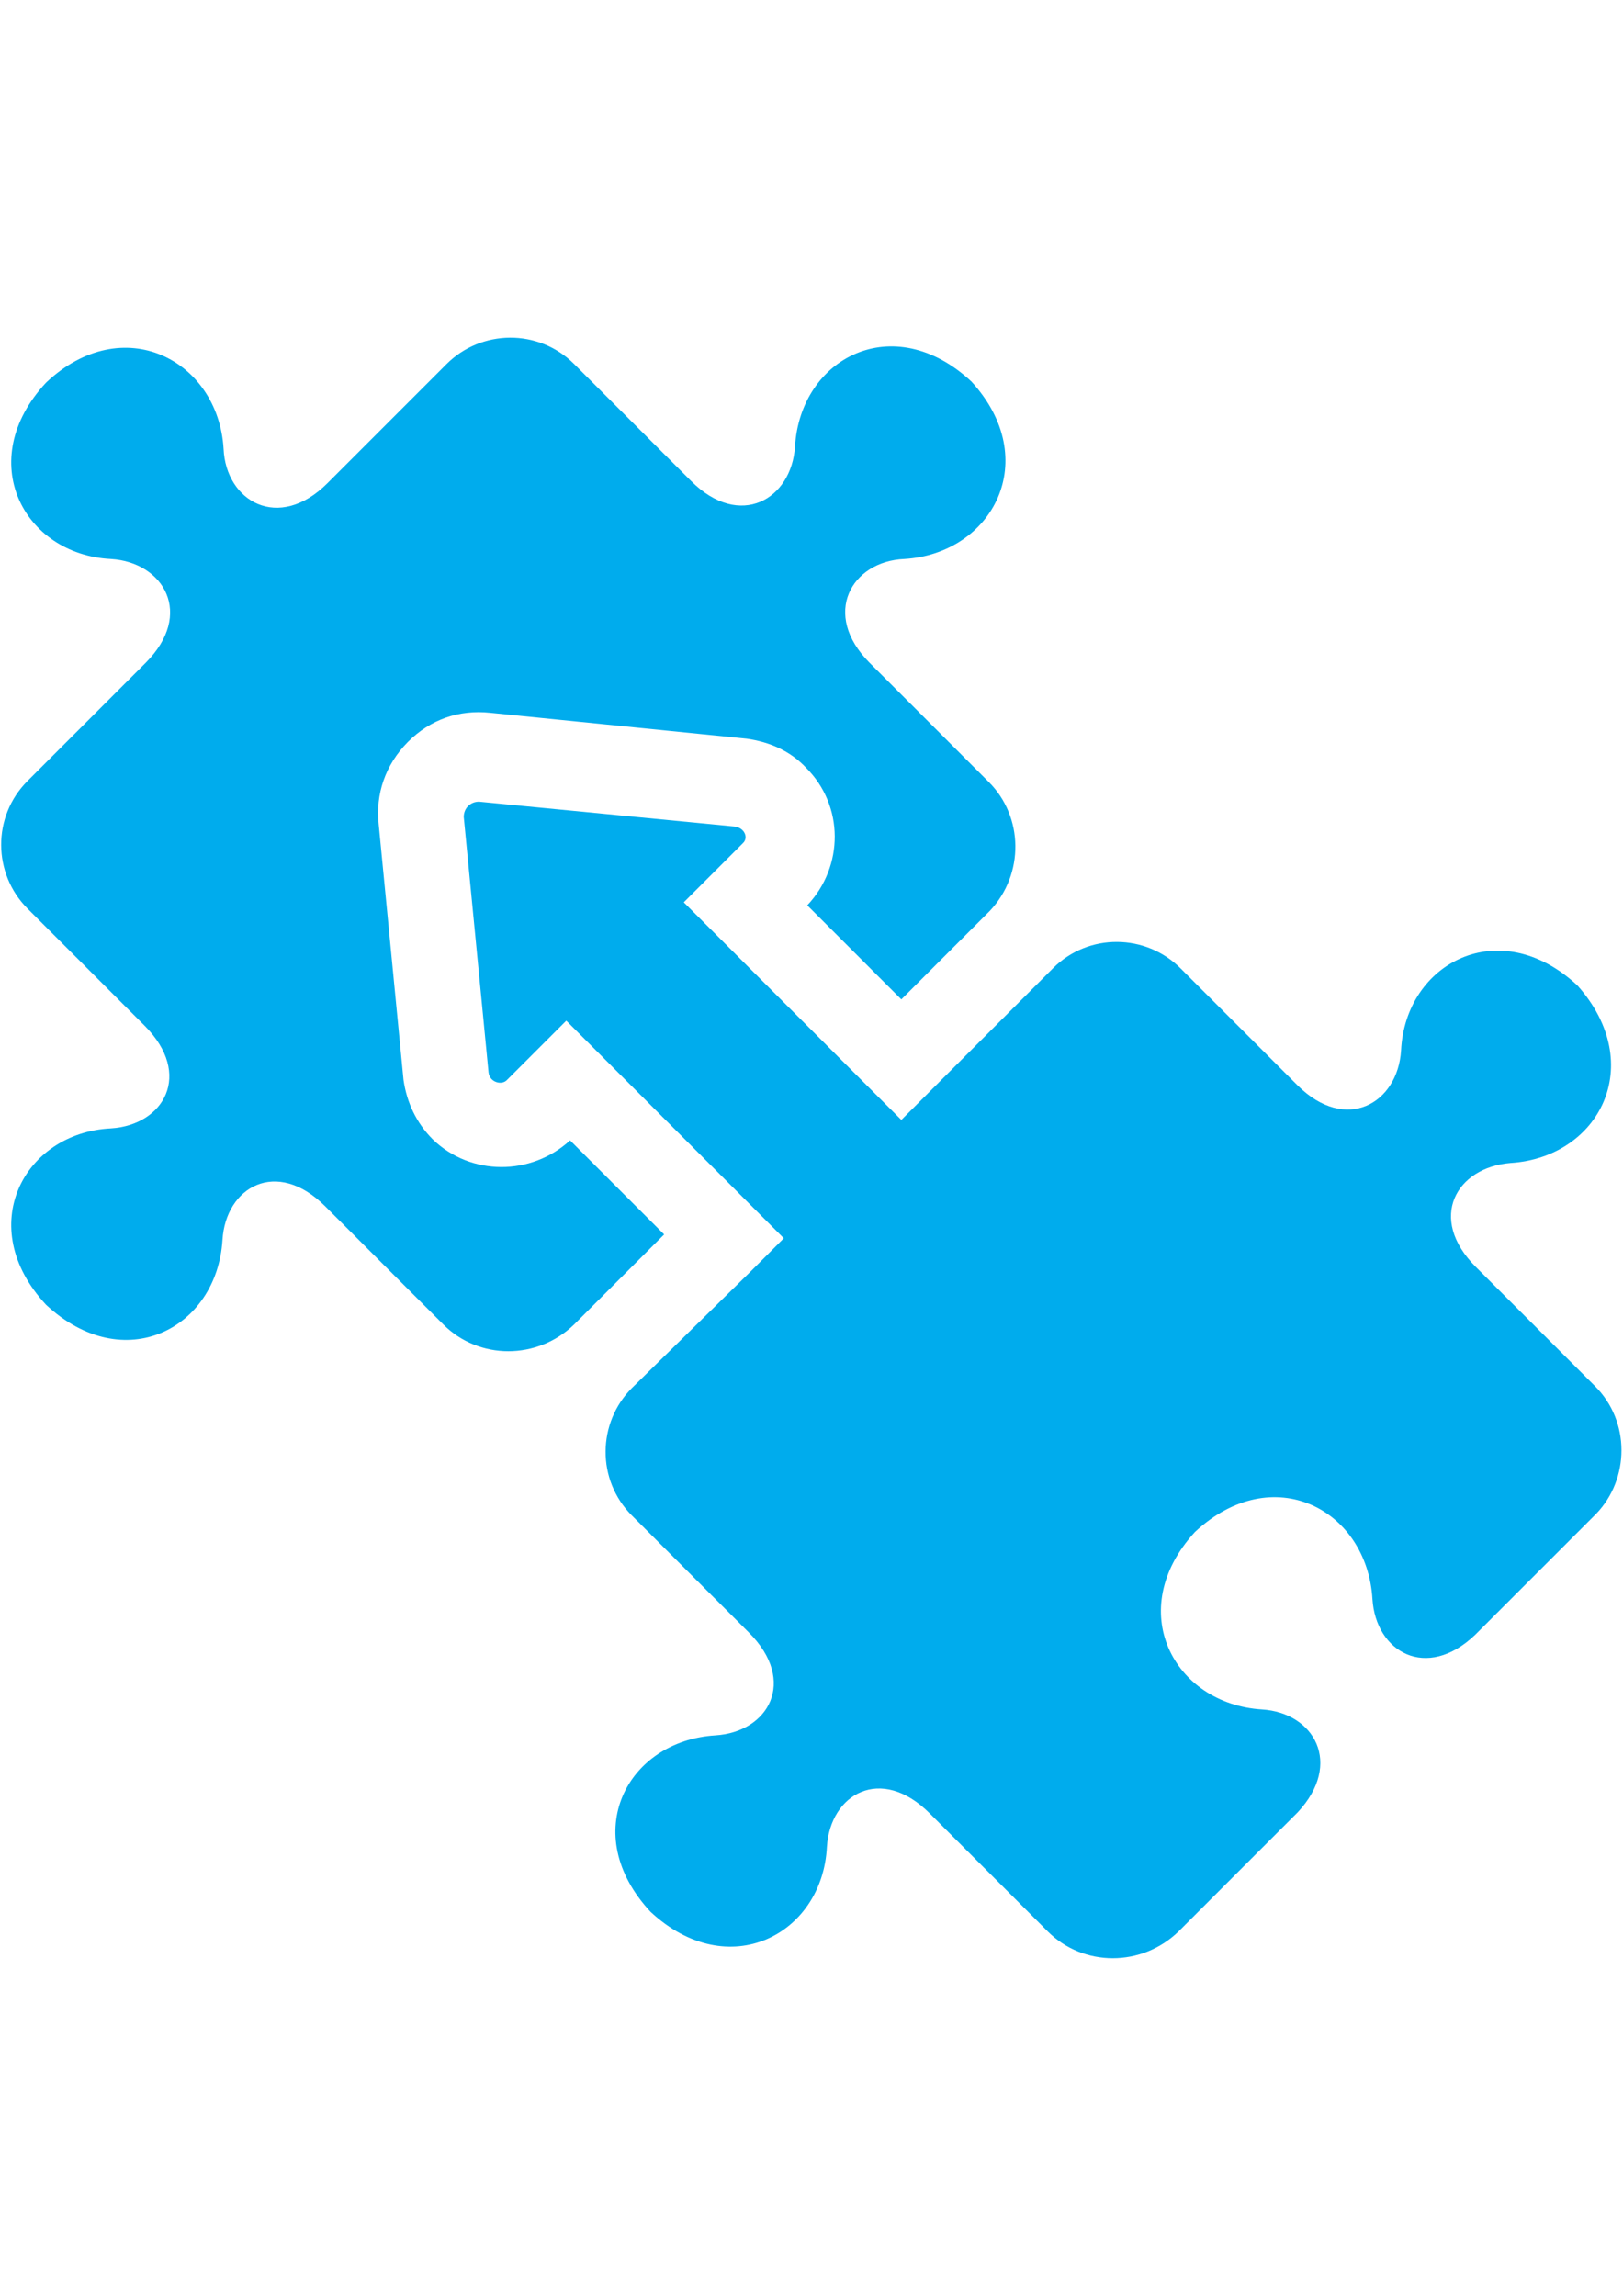
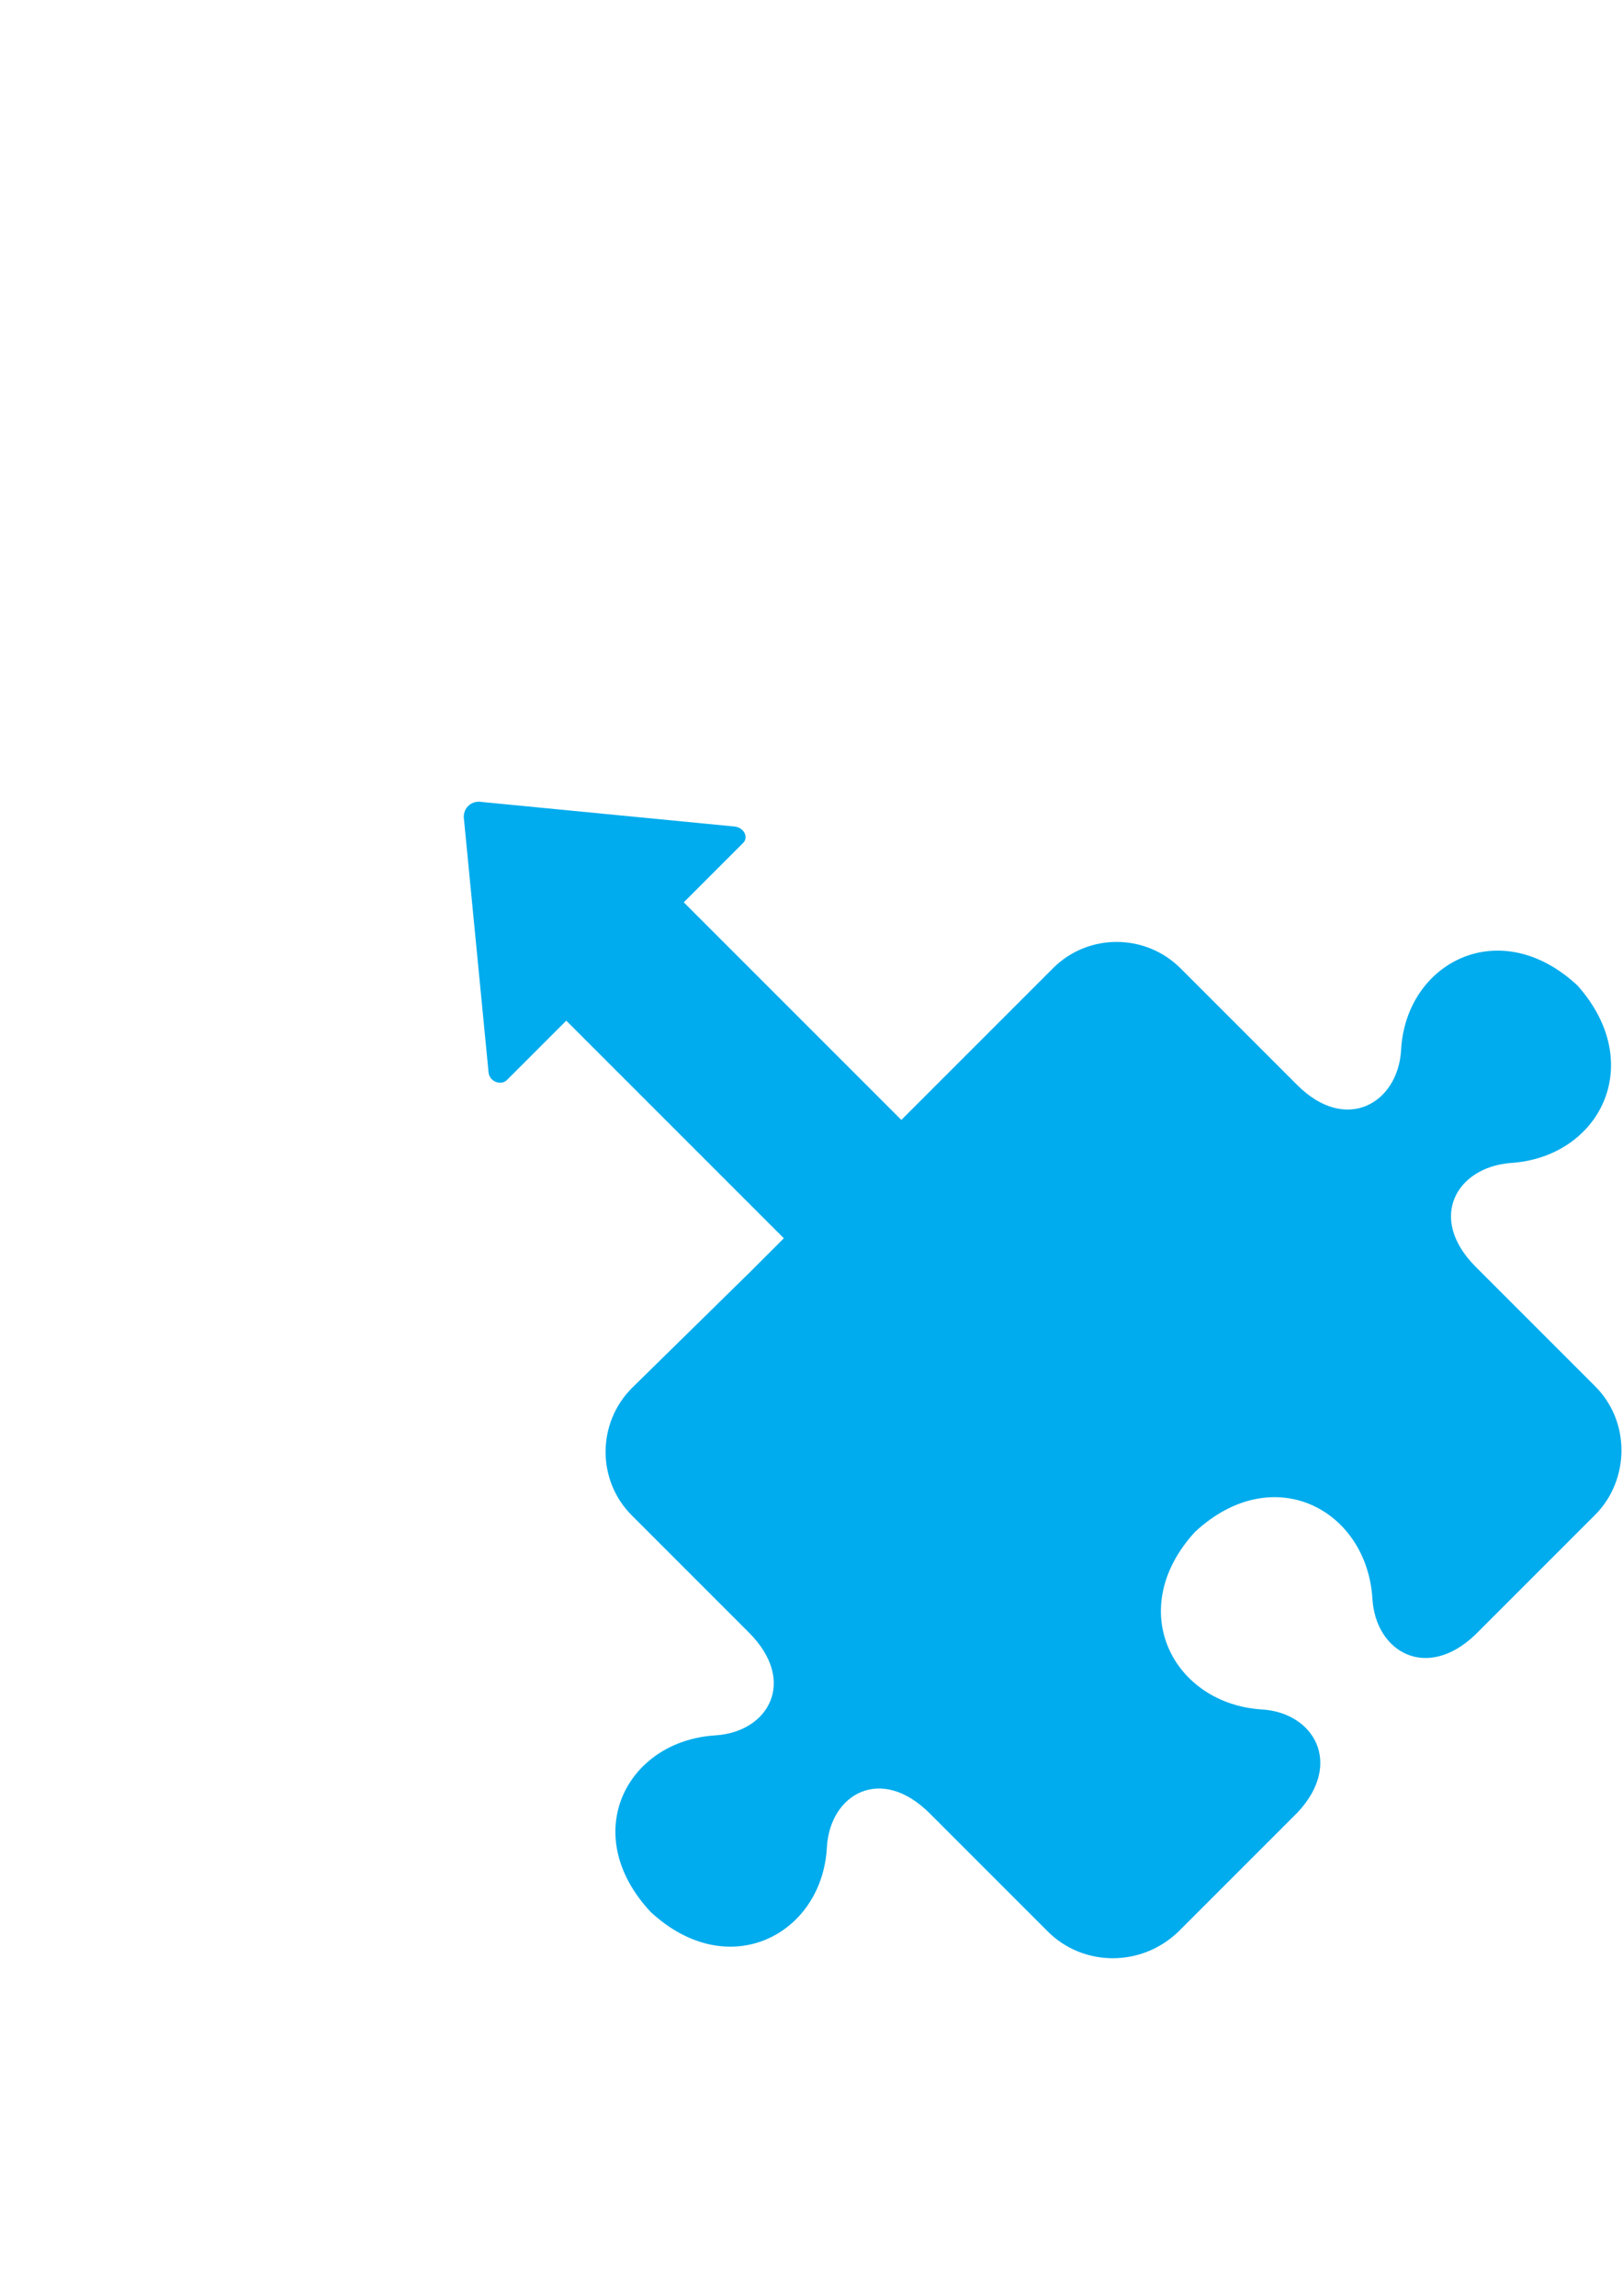
<svg xmlns="http://www.w3.org/2000/svg" version="1.1" id="Layer_1" x="0px" y="0px" viewBox="0 0 595.3 841.9" enable-background="new 0 0 595.3 841.9" xml:space="preserve">
  <g>
    <g>
      <g>
        <path fill="#00ACED" d="M585,508.3l-43.7-43.7c-17.9-17.9-7.1-36.5,12.7-38.1c32.5-2,50.4-36.1,24.6-65.1     c-28.6-26.6-63.1-8.3-64.7,23.8c-1.2,19.4-20.2,30.6-38.1,12.7L433,355.1c-12.7-12.7-33.7-13.1-46.8,0l-43.3,43.3l-12.3,12.3     c-0.4-0.4-0.4-0.4-1.2-1.2l-78.6-78.6l21.8-21.8c2-2,0.4-5.6-3.2-6l-93.7-9.1c-3.2,0-5.6,2.4-5.6,5.6l9.1,93.7     c0.4,3.6,4.8,4.8,6.7,2.8l21.8-21.8l78.6,78.6c0.4,0.4,0.4,0.4,1.2,1.2L275,466.6L231.8,509c-12.7,12.7-13.1,33.7,0,46.8     l42.9,42.9c17.9,17.9,7.1,36.5-12.3,37.7c-32.5,2-50.4,36.1-23.8,64.7c28.6,26.6,63.1,8.3,64.7-23.8     c1.2-19.4,19.8-30.2,37.7-12.3l43.3,43.3c13.1,13.1,34.5,13.1,48,0l30.6-30.6l13.1-13.1c16.7-17.9,6-36.5-13.1-37.7     c-32.5-2-50.8-36.5-24.6-65.1c28.6-26.6,63.1-8.3,65.1,24.6c1.2,19.4,19.8,30.2,37.7,13.1l11.5-11.5l31.7-31.7l1.2-1.2     C597.7,542.4,598.1,521.3,585,508.3z" />
      </g>
    </g>
    <g>
      <g>
-         <path fill="#00ACED" d="M362.7,286.8l-43.7-43.7c-17.9-17.9-6.7-37.3,12.7-38.1c32.5-2,50.8-36.5,24.6-65.1     c-28.6-26.6-62.7-8.7-64.7,23.8c-1.2,19.4-20.2,30.6-38.1,12.7l-42.9-42.9c-13.1-13.1-34.1-12.7-46.8,0l-43.7,43.7     c-17.9,17.9-37.3,6.7-38.1-12.7c-2-32.5-36.9-50.8-65.1-24.2c-26.6,28.6-8.3,63.1,23.8,64.7c19.4,1.2,30.6,20.2,12.7,38.1     l-43.3,43.3c-13.1,13.1-12.7,34.1,0,46.8l42.9,42.9c17.9,17.9,7.1,36.5-12.3,37.7c-32.1,1.6-50.4,36.1-23.8,64.7     c28.6,26.6,62.7,8.7,64.7-23.8c1.2-19.4,19.8-30.2,37.7-12.3l43.3,43.3c13.1,13.1,34.5,13.1,48,0l30.6-30.6l2.4-2.4l-34.5-34.5     c-14.3,13.1-36.5,13.1-50.4-0.4c-6-6-9.5-13.5-10.7-21.8l-9.1-93.7c-1.2-11.1,2.4-21.8,10.7-30.2c8.3-8.3,18.7-11.9,30.2-10.7     l94.1,9.5c8.3,1.2,15.9,4.4,21.8,10.7c13.9,13.9,13.9,36.1,0.4,50.4l34.5,34.5l0.4-0.4l31.7-31.7l0.4-0.4     C375.8,320.5,375.4,299.5,362.7,286.8z" />
-       </g>
+         </g>
    </g>
  </g>
</svg>